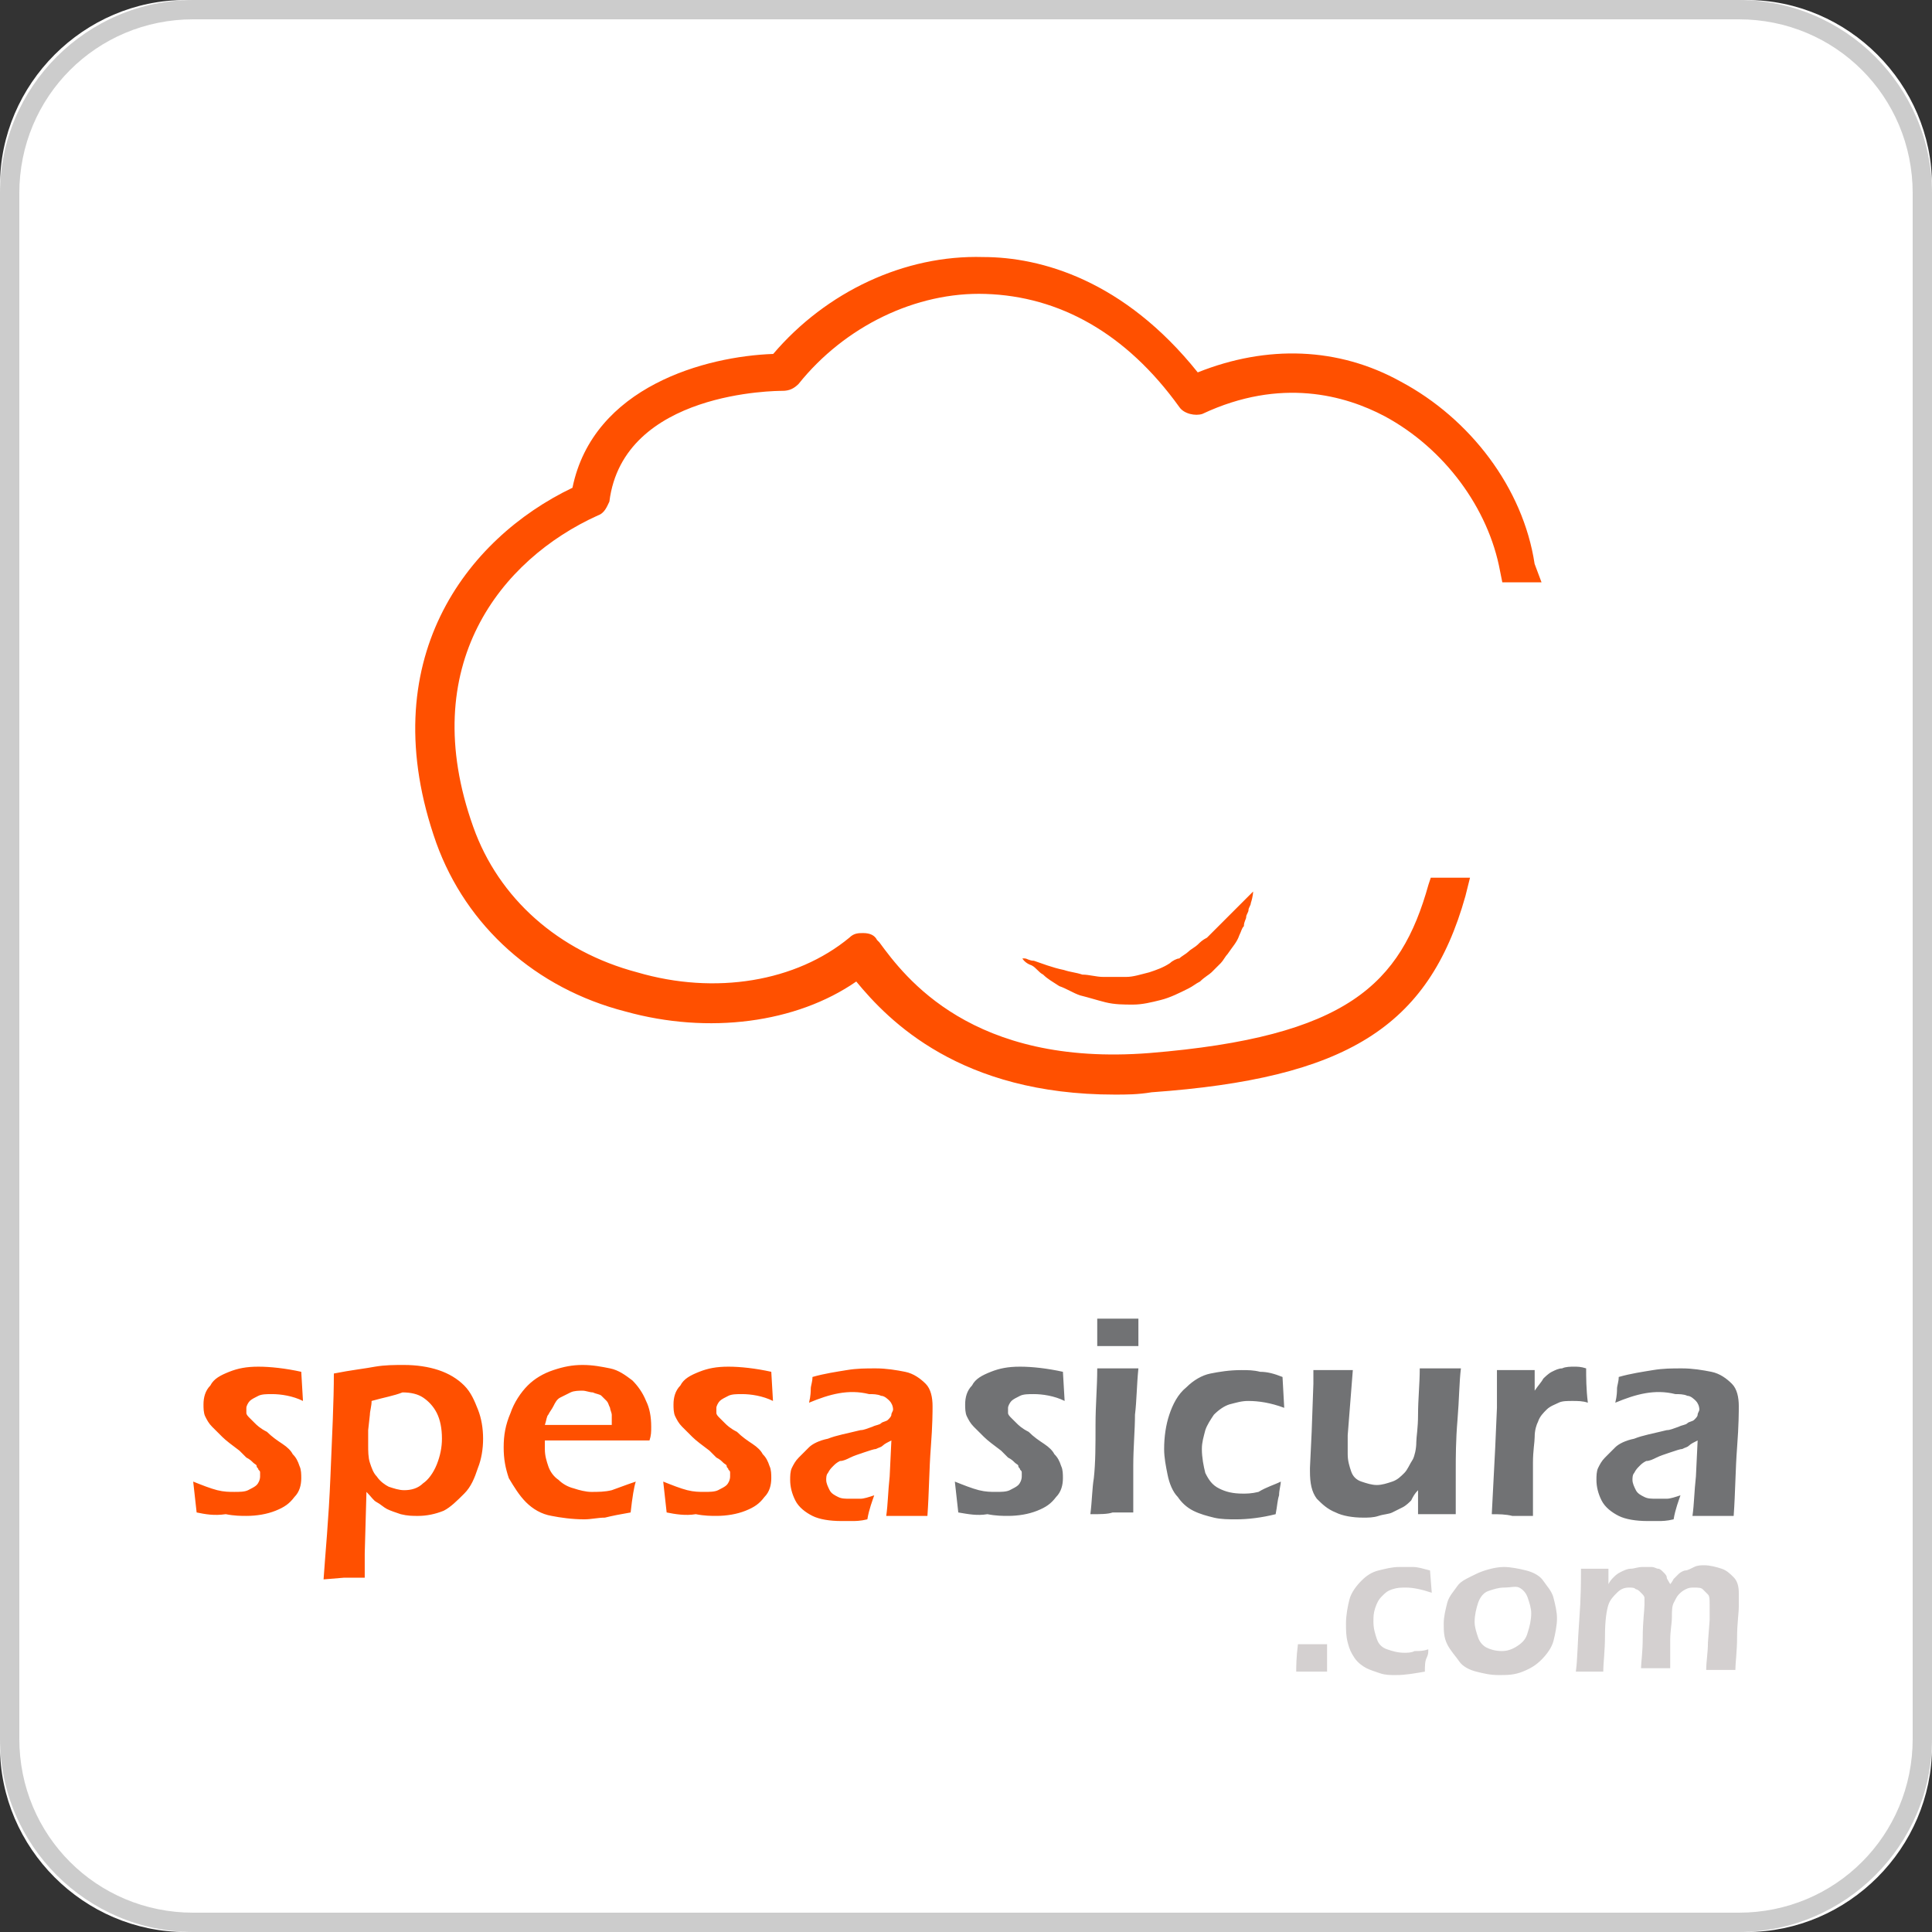
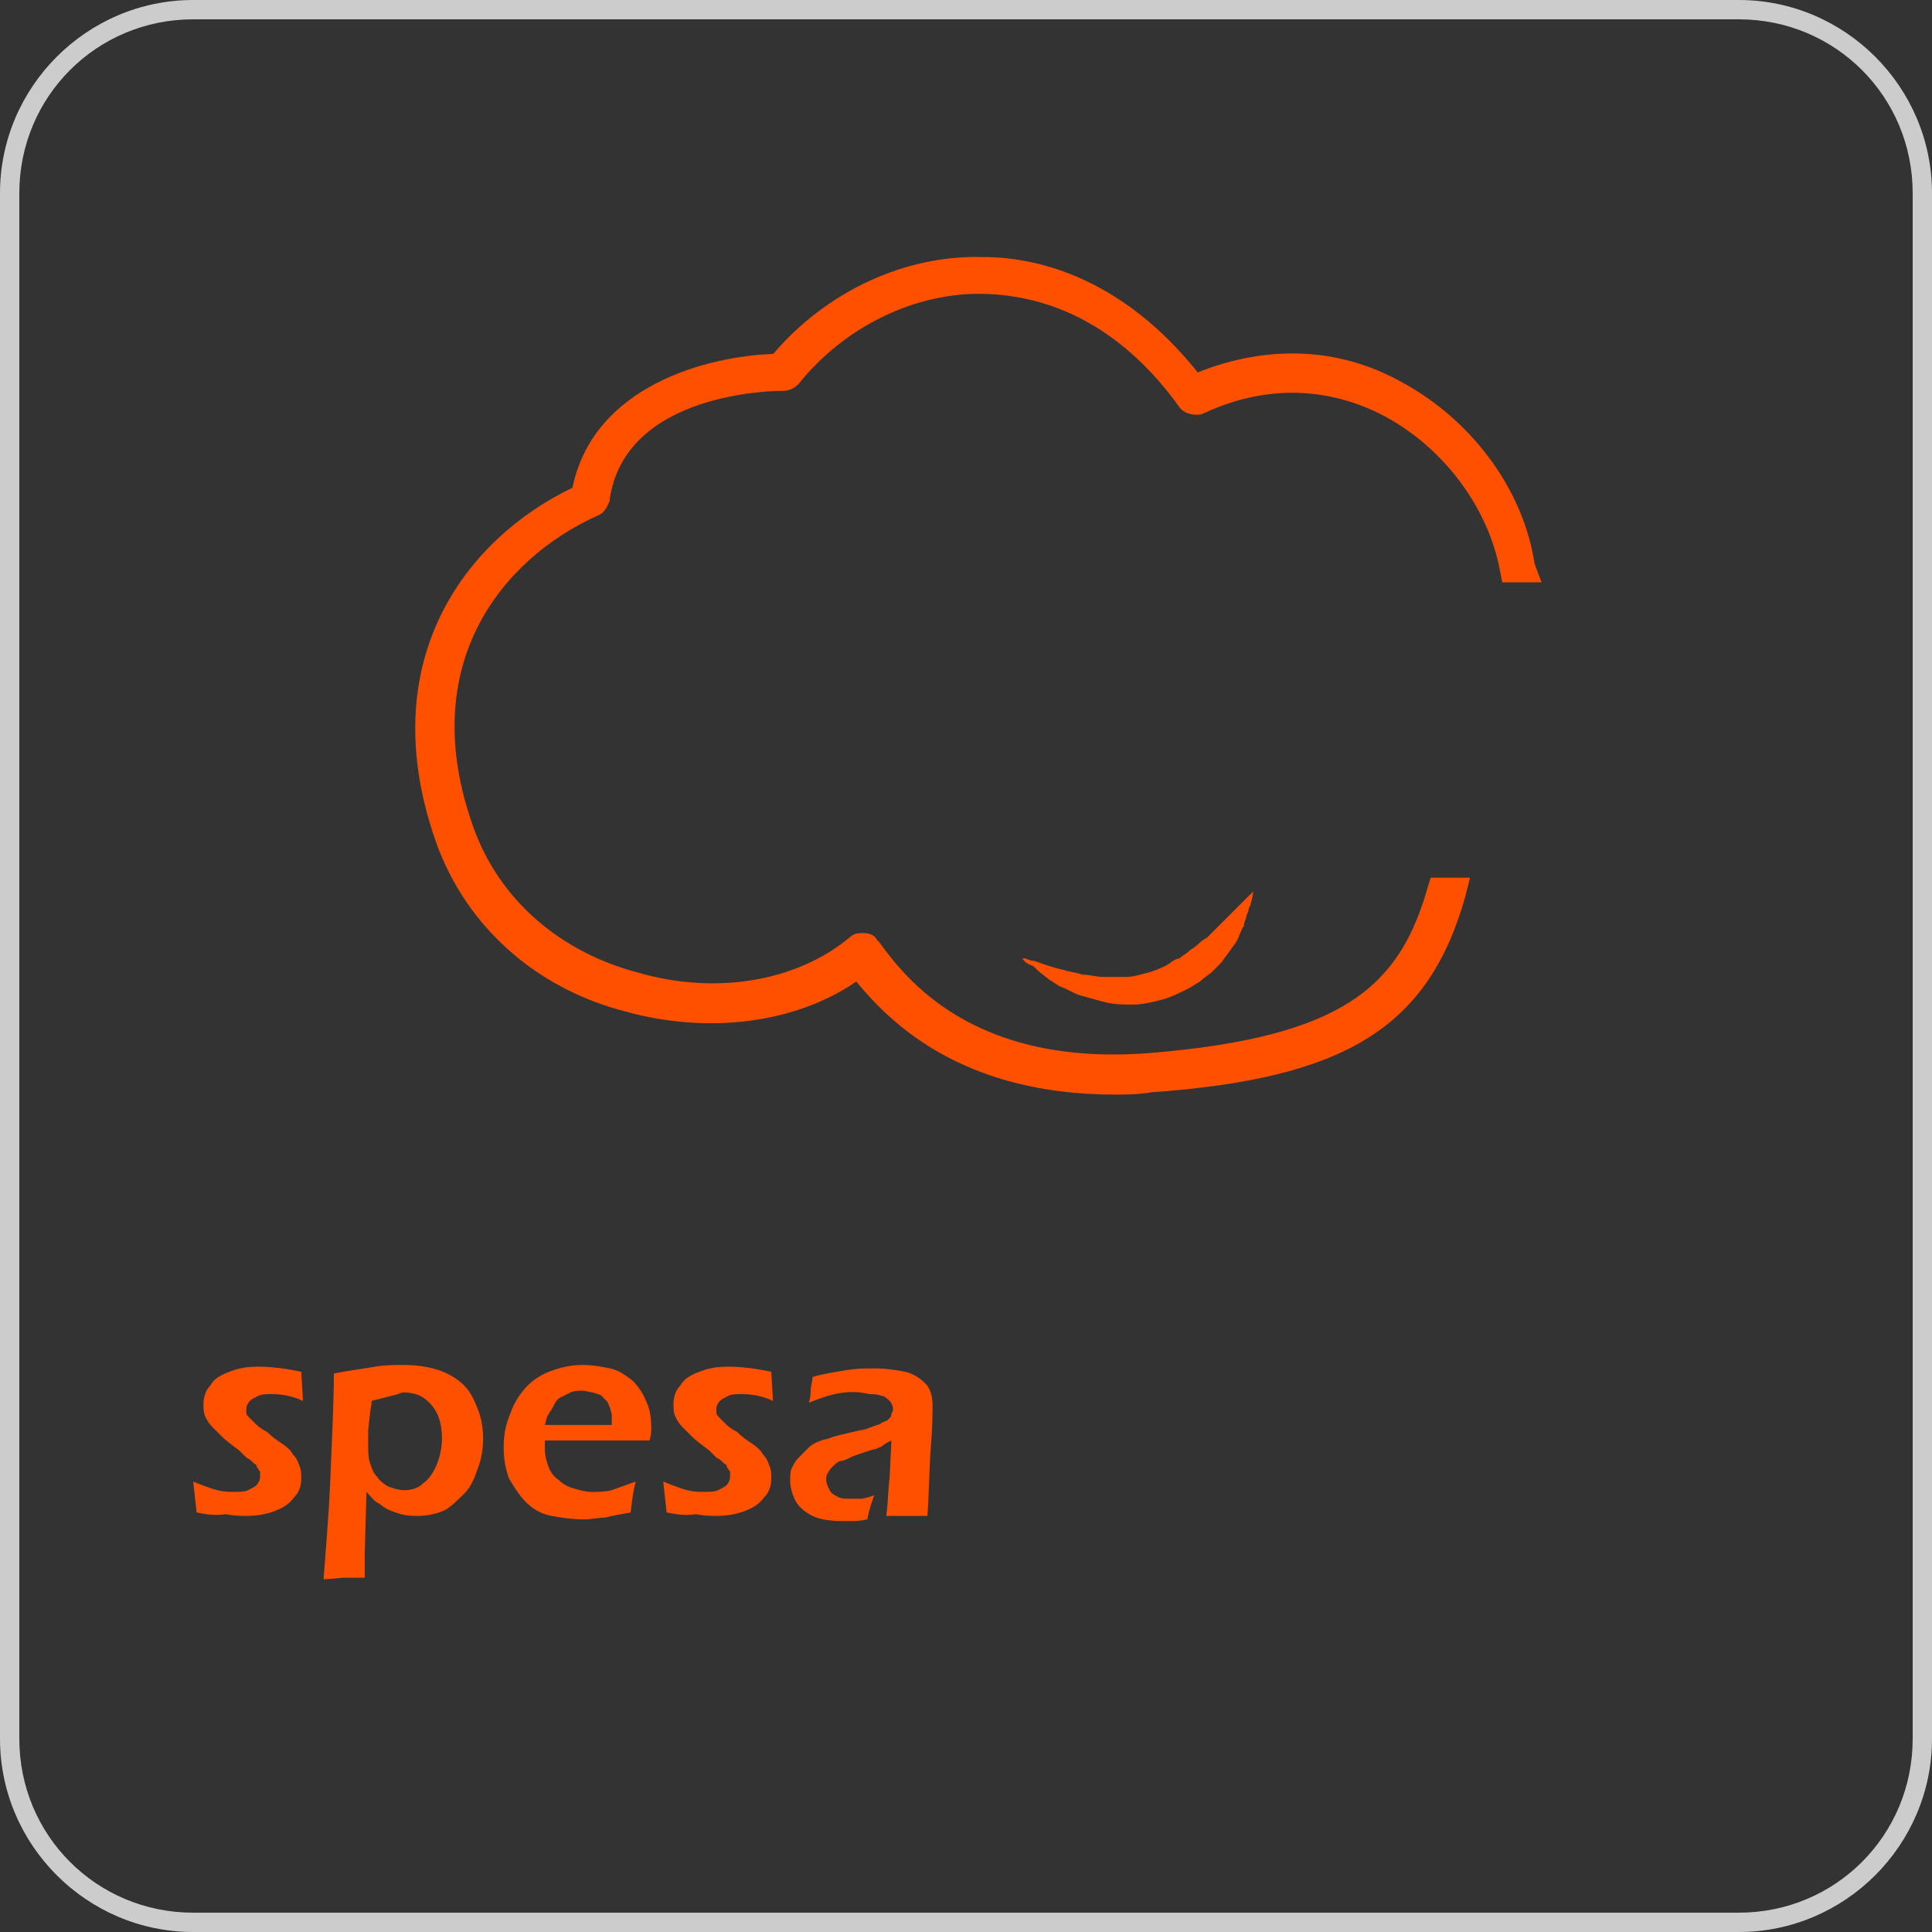
<svg xmlns="http://www.w3.org/2000/svg" version="1.1" id="Capa_1" x="0px" y="0px" width="500px" height="500px" viewBox="0 0 500 500" enable-background="new 0 0 500 500" xml:space="preserve">
  <rect x="0" y="0" width="500" height="500" fill="#333333" stroke="none" />
  <g id="XMLID_1154_">
-     <path id="XMLID_545_" fill="#FFFFFF" d="M47.98,500C21.717,500,0,478.283,0,452.021V47.98C0,21.717,21.717,0,47.98,0h404.041   C478.283,0,500,21.717,500,47.98v404.041C500,478.283,478.283,500,452.021,500H47.98z" />
    <path id="XMLID_542_" fill="#CCCCCC" d="M450,5c25,0,45,20,45,45v400c0,25-20,45-45,45H50c-25,0-45-20-45-45V50C5,25,25,5,50,5H450    M450,0H50C22.5,0,0,22.5,0,50v400c0,27.5,22.5,50,50,50h400c27.5,0,50-22.5,50-50V50C500,22.5,477.5,0,450,0L450,0z" />
  </g>
  <g>
    <path fill="#FF5000" d="M264.593,248.044c0,0,0,0,0.597,0c0.599,0,1.196,0.602,2.39,0.602c1.791,0.597,4.776,1.79,7.763,2.387   c1.791,0.598,2.985,0.598,4.776,1.195c1.792,0,3.583,0.598,5.374,0.598c1.79,0,3.582,0,5.972,0c1.79,0,3.582-0.598,5.973-1.194   c1.791-0.599,3.581-1.196,5.373-2.389c0.597-0.597,1.793-1.195,2.389-1.195c0.597-0.598,1.792-1.192,2.39-1.791   c0.596-0.599,1.79-1.194,2.389-1.793c0.599-0.598,1.193-1.193,2.388-1.793c0.598-0.597,1.194-1.191,1.789-1.79   c0.6-0.599,1.195-1.195,1.794-1.792c0.596-0.598,1.191-1.194,1.791-1.793c0.596-0.597,1.193-1.193,1.791-1.791   c1.193-1.195,1.791-1.793,2.389-2.389c1.195-1.194,2.39-2.389,2.39-2.389s0,1.193-0.599,2.985c0,0.6-0.597,1.194-0.597,1.792   s-0.596,1.195-0.596,1.793c0,0.597-0.599,1.194-0.599,2.387c-0.597,0.598-0.597,1.195-1.195,2.388   c-0.596,1.793-1.79,2.986-2.986,4.779c-0.596,0.596-1.192,1.79-1.791,2.387c-0.597,0.598-1.793,1.791-2.389,2.387   c-0.596,0.598-1.791,1.195-2.987,2.389c-1.193,0.601-1.789,1.195-2.984,1.793c-2.389,1.195-4.777,2.388-7.167,2.986   c-2.387,0.598-4.775,1.194-7.164,1.194s-4.777,0-7.167-0.598c-2.388-0.6-4.179-1.195-6.569-1.791   c-1.791-0.6-3.581-1.794-5.375-2.39c-1.791-1.195-2.984-1.793-4.179-2.985c-1.194-0.597-1.792-1.792-2.985-2.389   C265.192,249.242,264.593,248.044,264.593,248.044z M397.157,145.937c-2.987-19.705-16.721-37.619-34.634-47.172   c-16.123-8.957-34.636-9.554-52.547-2.39c-19.109-23.883-40.605-29.853-55.533-29.853c-20.301-0.599-40.605,8.957-54.338,25.079   c-17.316,0.597-46.575,8.358-51.951,34.633c-27.468,13.137-51.95,44.786-35.229,91.958c7.763,21.497,25.676,37.619,48.965,43.591   c21.497,5.971,44.188,2.983,59.712-7.765c8.358,10.15,26.871,29.262,66.879,29.262c2.985,0,5.971,0,9.553-0.598   c50.157-3.584,71.656-16.723,81.209-50.759l1.194-4.776h-10.151l-0.596,1.793c-7.166,25.678-20.899,39.411-72.252,43.59   c-45.979,3.581-63.295-19.707-69.865-28.661l-0.596-0.599c-0.598-1.195-1.791-1.791-3.582-1.791c-1.194,0-2.387,0-3.583,1.191   c-13.733,11.346-34.633,14.931-54.937,8.959c-20.301-5.376-35.826-19.109-42.395-37.619c-14.929-41.801,7.167-69.268,32.244-80.614   c1.792-0.598,2.387-2.388,2.986-3.583c3.582-28.662,43.589-28.662,44.782-28.662c1.793,0,2.985-0.598,4.182-1.792   c11.941-14.928,30.452-23.886,48.367-23.289c19.106,0.599,36.424,10.151,50.159,29.26c1.193,1.792,4.179,2.388,5.97,1.792   c20.304-9.554,37.022-4.777,47.174,0.596c15.525,8.36,26.871,23.885,29.855,40.008l0.6,2.984h10.149L397.157,145.937z" />
    <g id="XMLID_156_">
      <path fill="#FF5000" d="M50.889,391.423L50,383.435c2.219,0.887,4.441,1.772,6.217,2.223c1.776,0.443,3.107,0.443,4.438,0.443    c1.33,0,2.662,0,3.551-0.443c0.886-0.45,1.775-0.892,2.218-1.336c0.444-0.443,0.888-1.329,0.888-2.223c0-0.442,0-0.442,0-0.887    c0-0.441,0-0.441-0.445-0.885c0-0.441-0.444-0.441-0.444-0.886c0-0.449-0.442-0.449-0.885-0.895    c-0.447-0.443-0.889-0.885-1.779-1.328l-1.776-1.779c-1.776-1.329-3.551-2.655-4.437-3.552c-0.889-0.885-1.776-1.77-2.665-2.656    c-0.89-0.894-1.332-1.779-1.776-2.665c-0.442-0.892-0.442-2.221-0.442-3.105c0-1.78,0.442-3.552,1.776-4.891    c0.885-1.77,2.661-2.664,4.883-3.549c2.218-0.886,4.437-1.328,7.545-1.328c3.106,0,7.104,0.442,11.098,1.328l0.444,7.544    c-2.661-1.326-5.771-1.771-7.99-1.771c-1.333,0-2.664,0-3.554,0.444c-0.887,0.441-1.776,0.884-2.219,1.326    c-0.443,0.451-0.889,1.337-0.889,1.78s0,0.886,0,1.329c0,0.452,0.445,0.892,0.889,1.337c0.443,0.442,0.891,0.886,1.332,1.326    c0.444,0.444,1.333,1.339,3.11,2.223c1.333,1.329,2.66,2.227,3.994,3.109c1.333,0.887,2.222,1.771,2.665,2.665    c0.885,0.887,1.333,1.771,1.776,3.109c0.442,0.886,0.442,2.215,0.442,3.107c0,1.772-0.442,3.55-1.775,4.88    c-1.334,1.778-2.665,2.662-4.885,3.551c-2.218,0.89-4.883,1.336-7.548,1.336c-1.33,0-3.105,0-5.327-0.446    C55.327,392.316,53.108,391.873,50.889,391.423z M83.739,408.743c0.444-6.658,1.333-15.54,1.777-26.645    c0.443-10.649,0.886-19.533,0.886-26.633c4.44-0.888,8.437-1.328,10.657-1.773c2.664-0.44,4.883-0.44,7.548-0.44    c3.106,0,6.212,0.44,8.877,1.325c2.665,0.889,4.884,2.225,6.658,3.996c1.777,1.779,2.665,3.993,3.55,6.215    c0.891,2.223,1.333,4.887,1.333,7.551c0,2.66-0.443,5.325-1.333,7.546c-0.885,2.665-1.774,4.881-3.55,6.658    c-1.775,1.773-3.551,3.55-5.326,4.439c-2.22,0.892-4.441,1.335-6.659,1.335c-1.333,0-2.664,0-4.44-0.443    c-1.332-0.45-2.665-0.892-3.552-1.335c-0.891-0.445-1.775-1.329-2.665-1.771c-0.886-0.451-1.333-1.338-2.662-2.666l-0.446,15.984    v2.657c0,0.45,0,1.337,0,3.56c-2.218,0-3.995,0-5.327,0L83.739,408.743z M96.169,362.565c0,1.336-0.443,2.665-0.443,3.56    l-0.443,3.994c0,1.77,0,3.106,0,3.992c0,1.328,0,3.109,0.443,4.438c0.443,1.339,0.891,2.665,1.776,3.55    c0.89,1.338,2.22,2.226,3.107,2.667c1.333,0.44,2.665,0.892,3.998,0.892c1.775,0,3.551-0.45,4.884-1.778    c1.328-0.885,2.659-2.663,3.551-4.882c0.885-2.219,1.332-4.442,1.332-6.657c0-2.663-0.446-4.887-1.332-6.665    c-0.892-1.773-2.223-3.11-3.551-3.995c-1.333-0.887-3.109-1.327-5.331-1.327C101.943,361.237,99.276,361.68,96.169,362.565z     M164.537,383.435c-0.443,1.331-0.887,3.996-1.33,7.988c-2.665,0.45-4.883,0.895-6.658,1.338c-1.779,0-3.555,0.442-5.332,0.442    c-3.107,0-6.215-0.442-8.433-0.887c-2.666-0.443-4.884-1.778-6.66-3.549c-1.775-1.78-3.107-4.001-4.441-6.218    c-0.885-2.662-1.333-4.886-1.333-7.996c0-3.106,0.448-5.771,1.778-8.879c0.887-2.657,2.661-5.324,4.438-7.103    c1.775-1.771,3.998-3.108,6.659-3.995c2.665-0.885,4.884-1.326,7.549-1.326c2.664,0,4.883,0.441,7.1,0.886    c2.222,0.441,3.998,1.77,5.773,3.107c1.333,1.327,2.665,3.109,3.551,5.323c0.89,1.78,1.332,4,1.332,6.666    c0,1.33,0,2.216-0.443,3.553h-27.081c0,0.885,0,1.77,0,2.214c0,1.778,0.443,3.107,0.886,4.446    c0.447,1.326,1.333,2.654,2.665,3.549c0.89,0.885,2.221,1.772,3.998,2.213c1.329,0.452,3.105,0.895,4.436,0.895    c1.776,0,3.554,0,5.33-0.442C159.654,385.206,161.877,384.323,164.537,383.435z M141.01,368.78h17.315c0-1.328,0-2.215,0-2.657    c0-0.45-0.447-1.337-0.447-1.778c-0.442-0.886-0.442-1.33-0.886-1.781c-0.443-0.442-0.889-0.885-1.332-1.326    c-0.444-0.443-1.333-0.443-2.22-0.887c-0.889,0-1.776-0.443-2.664-0.443c-0.89,0-2.219,0-3.108,0.443    c-0.885,0.442-1.775,0.887-2.663,1.328c-0.888,0.441-1.33,1.336-1.777,2.222c-0.442,0.887-0.884,1.328-1.331,2.223    C141.454,366.566,141.454,367.452,141.01,368.78z M172.529,391.423l-0.887-7.988c2.218,0.887,4.441,1.772,6.216,2.223    c1.775,0.443,3.106,0.443,4.437,0.443c1.333,0,2.665,0,3.553-0.443c0.886-0.45,1.775-0.892,2.219-1.336    c0.443-0.443,0.886-1.329,0.886-2.223c0-0.442,0-0.442,0-0.887c0-0.441,0-0.441-0.443-0.885c0-0.441-0.444-0.441-0.444-0.886    c0-0.449-0.443-0.449-0.891-0.895c-0.442-0.443-0.884-0.885-1.775-1.328l-1.776-1.779c-1.776-1.329-3.552-2.655-4.44-3.552    c-0.887-0.885-1.777-1.77-2.661-2.656c-0.89-0.894-1.333-1.779-1.775-2.665c-0.448-0.892-0.448-2.221-0.448-3.105    c0-1.78,0.448-3.552,1.779-4.891c0.887-1.77,2.662-2.664,4.882-3.549c2.219-0.886,4.438-1.328,7.546-1.328    c3.107,0,7.104,0.442,11.099,1.328l0.441,7.544c-2.662-1.326-5.77-1.771-7.991-1.771c-1.331,0-2.661,0-3.549,0.444    c-0.887,0.441-1.777,0.884-2.22,1.326c-0.443,0.451-0.89,1.337-0.89,1.78s0,0.886,0,1.329c0,0.452,0.445,0.892,0.89,1.337    c0.443,0.442,0.886,0.886,1.333,1.326c0.443,0.444,1.33,1.339,3.106,2.223c1.331,1.329,2.663,2.227,3.996,3.109    c1.333,0.887,2.217,1.771,2.664,2.665c0.887,0.887,1.331,1.771,1.776,3.109c0.445,0.886,0.445,2.215,0.445,3.107    c0,1.772-0.445,3.55-1.776,4.88c-1.333,1.778-2.665,2.662-4.884,3.551c-2.22,0.89-4.885,1.336-7.549,1.336    c-1.333,0-3.107,0-5.327-0.446C177.412,392.316,174.751,391.873,172.529,391.423z M209.38,363.017    c0.442-1.778,0.442-3.108,0.442-3.558c0-0.888,0.447-1.771,0.447-3.101c3.104-0.893,6.212-1.336,8.878-1.78    c2.666-0.442,4.883-0.442,7.548-0.442c2.66,0,5.326,0.442,7.544,0.886c2.221,0.442,3.997,1.779,5.331,3.107    c1.329,1.327,1.776,3.55,1.776,5.772c0,1.328,0,4.88-0.446,10.653c-0.443,5.771-0.443,11.545-0.885,17.761    c-1.776,0-3.552,0-5.326,0c-1.333,0-3.108,0-5.331,0c0.447-3.105,0.447-6.216,0.889-10.218l0.444-9.313    c-0.886,0.441-1.777,0.885-2.219,1.326c-0.445,0.443-0.89,0.443-1.776,0.888c-0.447,0-1.776,0.441-3.109,0.893    c-1.333,0.445-2.665,0.887-3.55,1.328c-0.889,0.444-1.776,0.887-2.664,0.887c-0.891,0.443-1.333,0.888-1.776,1.339    c-0.442,0.441-0.888,0.883-1.333,1.77c-0.442,0.443-0.442,1.336-0.442,1.779c0,0.885,0.442,1.771,0.886,2.664    c0.447,0.886,1.332,1.329,2.221,1.771c0.886,0.441,1.775,0.441,3.108,0.441c0.885,0,1.776,0,2.661,0    c0.888,0,2.221-0.441,3.55-0.884c-0.443,1.327-1.33,3.55-1.777,6.215c-1.776,0.443-3.107,0.443-3.994,0.443    c-0.891,0-1.776,0-2.666,0c-3.107,0-5.769-0.443-7.543-1.329c-1.779-0.893-3.555-2.223-4.441-4.001    c-0.892-1.771-1.333-3.549-1.333-5.322c0-0.895,0-2.222,0.441-3.108c0.449-0.892,0.892-1.779,1.777-2.665    c0.888-0.885,1.777-1.779,2.664-2.665c0.89-0.886,2.665-1.769,4.883-2.216c2.218-0.892,4.884-1.336,8.434-2.22    c0.889,0,1.776-0.445,3.107-0.887c0.891-0.453,1.777-0.453,2.222-0.895c0.445-0.441,1.331-0.441,1.777-0.887    c0.443-0.441,0.886-0.887,0.886-1.328c0-0.452,0.443-0.895,0.443-1.336c0-0.887-0.443-1.772-0.886-2.223    c-0.443-0.444-1.333-1.327-2.22-1.327c-0.889-0.443-2.221-0.443-3.105-0.443C219.589,359.459,214.706,360.795,209.38,363.017z" />
-       <path fill="#717274" d="M248.004,391.423l-0.891-7.988c2.223,0.887,4.441,1.772,6.219,2.223c1.772,0.443,3.101,0.443,4.438,0.443    c1.329,0,2.666,0,3.552-0.443c0.886-0.45,1.779-0.892,2.222-1.336c0.443-0.443,0.886-1.329,0.886-2.223c0-0.442,0-0.442,0-0.887    c0-0.441,0-0.441-0.441-0.885c0-0.441-0.444-0.441-0.444-0.886c0-0.449-0.44-0.449-0.894-0.895    c-0.443-0.443-0.886-0.885-1.771-1.328l-1.778-1.779c-1.772-1.329-3.553-2.655-4.438-3.552c-0.887-0.885-1.781-1.77-2.666-2.656    c-0.884-0.894-1.332-1.779-1.775-2.665c-0.443-0.892-0.443-2.221-0.443-3.105c0-1.78,0.443-3.552,1.775-4.891    c0.885-1.77,2.665-2.664,4.88-3.549c2.222-0.886,4.445-1.328,7.554-1.328c3.106,0,7.1,0.442,11.093,1.328l0.443,7.544    c-2.662-1.326-5.765-1.771-7.987-1.771c-1.327,0-2.665,0-3.549,0.444c-0.888,0.441-1.781,0.884-2.225,1.326    c-0.441,0.451-0.886,1.337-0.886,1.78s0,0.886,0,1.329c0,0.452,0.443,0.892,0.886,1.337c0.442,0.442,0.886,0.886,1.337,1.326    c0.443,0.444,1.327,1.339,3.109,2.223c1.326,1.329,2.657,2.227,3.994,3.109c1.327,0.887,2.213,1.771,2.658,2.665    c0.892,0.887,1.333,1.771,1.776,3.109c0.444,0.886,0.444,2.215,0.444,3.107c0,1.772-0.444,3.55-1.771,4.88    c-1.338,1.778-2.664,2.662-4.888,3.551c-2.214,0.89-4.88,1.336-7.546,1.336c-1.335,0-3.107,0-5.33-0.446    C252.882,392.316,250.665,391.873,248.004,391.423z M282.185,391.873c0.452-3.558,0.452-6.666,0.895-9.323    c0.441-4.002,0.441-8.438,0.441-13.769c0-5.319,0.443-9.768,0.443-14.645c2.222,0,3.995,0,5.331,0c0.887,0,2.657,0,5.321,0    c-0.442,4.435-0.442,8.43-0.884,11.988c0,3.994-0.443,8.429-0.443,13.32c0,4.879,0,8.87,0,11.979c-2.224,0-3.994,0-5.33,0    C286.63,391.873,284.847,391.873,282.185,391.873z M283.964,348.363c0-2.666,0-4.436,0-5.774v-1.329c2.223,0,3.994,0,5.331,0    c1.771,0,3.55,0,5.321,0c0,0.445,0,1.329,0,2.225v4.879c-1.771,0-3.55,0-5.321,0C287.957,348.363,286.186,348.363,283.964,348.363    z M331.468,383.435c0,0.887-0.448,2.223-0.448,3.552c-0.442,1.329-0.442,2.664-0.886,4.885c-3.552,0.889-7.103,1.332-10.211,1.332    c-1.778,0-3.994,0-5.772-0.443c-1.771-0.444-3.551-0.889-5.324-1.779c-1.779-0.887-3.107-2.213-4.001-3.551    c-1.328-1.328-2.215-3.551-2.657-5.772c-0.45-2.215-0.894-4.437-0.894-6.658c0-3.11,0.444-6.218,1.337-8.874    c0.886-2.664,2.214-5.33,4.436-7.111c1.78-1.771,3.996-3.108,6.219-3.549c2.221-0.442,4.879-0.888,7.985-0.888    c1.779,0,3.108,0,4.888,0.444c1.775,0,3.549,0.442,5.774,1.337l0.442,7.987c-3.55-1.33-6.66-1.781-9.325-1.781    c-1.779,0-3.108,0.451-4.886,0.896c-1.329,0.44-2.658,1.328-3.995,2.664c-0.884,1.327-1.771,2.656-2.216,3.994    c-0.448,1.77-0.893,3.106-0.893,4.879c0,2.222,0.444,4.446,0.893,6.215c0.888,1.78,1.774,3.11,3.553,3.994    c1.771,0.895,3.551,1.338,6.214,1.338c0.89,0,2.217,0,3.995-0.443C327.914,384.766,329.69,384.323,331.468,383.435z     M376.746,391.873c-2.215,0-3.994,0-4.879,0c-1.33,0-3.11,0-4.879,0v-6.215c-0.895,0.886-1.337,1.772-1.779,2.657    c-0.443,0.452-1.329,1.335-2.223,1.778c-0.888,0.445-1.771,0.889-2.665,1.329c-0.887,0.45-2.215,0.45-3.55,0.896    c-1.328,0.443-2.664,0.443-3.995,0.443c-2.664,0-5.327-0.443-7.101-1.339c-2.224-0.885-3.551-2.213-4.888-3.551    c-1.329-1.771-1.772-3.993-1.772-7.101v-0.887l0.443-9.325l0.444-12.431c0-0.886,0-2.224,0-3.552c2.222,0,3.994,0,5.33,0    c1.328,0,3.107,0,4.878,0l-1.326,16.868c0,1.34,0,2.224,0,3.109s0,1.337,0,1.779c0,1.771,0.442,3.108,0.885,4.438    c0.442,1.326,1.336,2.223,2.662,2.663c1.332,0.443,2.665,0.886,3.994,0.886c1.338,0,2.666-0.442,3.996-0.886    c1.338-0.442,2.222-1.337,3.109-2.223c0.891-0.885,1.336-2.22,2.222-3.549c0.441-0.886,0.886-2.664,0.886-4.438    c0-1.337,0.451-3.55,0.451-7.101c0-4.002,0.442-7.996,0.442-11.989c2.215,0,4.438,0,5.766,0c1.336,0,3.108,0,4.886,0    c-0.441,3.552-0.441,7.987-0.884,13.318c-0.451,5.333-0.451,9.769-0.451,12.875C376.746,384.323,376.746,387.871,376.746,391.873z     M386.07,391.873l0.894-17.319l0.443-10.209c0-2.224,0-3.994,0-6.216c0-0.442,0-1.329,0-3.551c2.217,0,3.995,0,4.878,0    c1.339,0,3.107,0,4.888,0v5.331c0.885-1.338,1.771-2.223,2.215-3.109c0.451-0.44,1.337-1.337,2.223-1.779    c0.886-0.444,1.779-0.886,2.663-0.886c0.887-0.442,2.225-0.442,3.108-0.442c0.887,0,1.773,0,3.11,0.442    c0,2.223,0,5.325,0.442,8.881c-1.329-0.452-2.665-0.452-3.995-0.452c-1.336,0-2.666,0-3.55,0.452    c-0.894,0.443-2.224,0.885-3.109,1.772c-0.895,0.886-1.778,1.777-2.223,3.108c-0.441,0.886-0.885,2.222-0.885,3.993    c0,1.337-0.442,3.55-0.442,6.66c0,3.107,0,6.216,0,9.322c0,1.338,0,2.664,0,4.447c-1.781,0-3.555,0-5.332,0    C389.623,391.873,387.849,391.873,386.07,391.873z M418.036,363.017c0.444-1.778,0.444-3.108,0.444-3.558    c0-0.888,0.443-1.771,0.443-3.101c3.107-0.893,6.216-1.336,8.88-1.78c2.664-0.442,4.888-0.442,7.544-0.442    c2.664,0,5.331,0.442,7.552,0.886c2.224,0.442,3.993,1.779,5.323,3.107c1.337,1.331,1.777,3.55,1.777,5.772    c0,1.328,0,4.88-0.44,10.653c-0.443,5.771-0.443,11.545-0.886,17.761c-1.78,0-3.551,0-5.331,0c-1.33,0-3.11,0-5.331,0    c0.443-3.105,0.443-6.216,0.893-10.218l0.445-9.313c-0.895,0.441-1.781,0.885-2.223,1.326c-0.444,0.443-0.889,0.443-1.779,0.888    c-0.444,0-1.772,0.441-3.103,0.893c-1.336,0.445-2.663,0.887-3.555,1.328c-0.888,0.444-1.773,0.887-2.66,0.887    c-0.893,0.443-1.335,0.888-1.778,1.339c-0.443,0.441-0.886,0.883-1.329,1.77c-0.441,0.443-0.441,1.336-0.441,1.779    c0,0.885,0.441,1.771,0.883,2.664c0.444,0.886,1.332,1.329,2.224,1.771c0.889,0.441,1.772,0.441,3.104,0.441    c0.891,0,1.777,0,2.66,0c0.894,0,2.224-0.441,3.551-0.884c-0.441,1.327-1.328,3.55-1.771,6.215    c-1.78,0.443-3.107,0.443-3.993,0.443c-0.896,0-1.779,0-2.663,0c-3.113,0-5.775-0.443-7.553-1.329    c-1.773-0.893-3.551-2.223-4.438-4.001c-0.888-1.771-1.328-3.549-1.328-5.322c0-0.895,0-2.222,0.44-3.108    c0.445-0.892,0.888-1.779,1.772-2.665c0.894-0.885,1.779-1.779,2.666-2.665c0.885-0.886,2.664-1.769,4.887-2.216    c2.215-0.892,4.879-1.336,8.43-2.22c0.895,0,1.779-0.445,3.111-0.887c0.886-0.453,1.776-0.453,2.221-0.895    c0.442-0.44,1.329-0.441,1.772-0.887c0.45-0.441,0.895-0.887,0.895-1.328c0-0.452,0.44-0.895,0.44-1.336    c0-0.887-0.44-1.772-0.885-2.223c-0.45-0.444-1.337-1.327-2.223-1.327c-0.886-0.443-2.221-0.443-3.108-0.443    C428.246,359.459,423.364,360.795,418.036,363.017z" />
    </g>
-     <path id="XMLID_1_" fill="#D4D0D0" d="M335.462,432.618c0-1.336,0-3.549,0.441-7.1h3.996c0.442,0,1.335,0,3.55,0   c0,1.327,0,2.656,0,3.995v3.105h-3.55C339.013,432.618,337.678,432.618,335.462,432.618z M369.643,426.847   c0,0.886,0,1.327-0.443,2.223c-0.444,0.886-0.444,2.214-0.444,3.549c-2.663,0.442-4.878,0.888-7.543,0.888   c-1.337,0-2.665,0-4.003-0.444c-1.328-0.443-2.656-0.887-3.549-1.327c-0.887-0.453-2.214-1.337-3.109-2.664   c-0.885-1.339-1.328-2.224-1.771-4.003c-0.441-1.771-0.441-3.105-0.441-4.879c0-2.222,0.441-4.437,0.885-6.217   c0.443-1.771,1.778-3.551,3.108-4.879c1.329-1.337,2.663-2.223,4.437-2.663c1.778-0.444,3.552-0.895,5.331-0.895   c1.329,0,2.223,0,3.551,0c1.335,0,2.666,0.452,4.437,0.895l0.451,5.771c-2.664-0.895-4.887-1.336-6.658-1.336   c-1.338,0-2.222,0-3.558,0.441c-1.33,0.443-1.773,0.895-2.658,1.781c-0.895,0.884-1.337,1.771-1.779,3.106   c-0.443,1.331-0.443,2.216-0.443,3.551c0,1.771,0.443,3.108,0.886,4.437c0.443,1.339,1.338,2.222,2.665,2.666   c1.329,0.442,2.665,0.886,4.438,0.886c0.892,0,1.777,0,2.664-0.442C367.428,427.288,368.314,427.288,369.643,426.847z    M389.178,405.532c1.777,0,3.992,0.452,5.771,0.895c1.779,0.442,3.551,1.327,4.437,2.664c0.896,1.329,2.224,2.657,2.664,4.438   c0.446,1.776,0.896,3.55,0.896,5.332c0,1.77-0.45,3.992-0.896,5.764c-0.44,1.778-1.771,3.55-3.107,4.889   c-1.328,1.326-2.663,2.224-4.878,3.106c-2.225,0.887-3.995,0.887-6.218,0.887c-2.222,0-3.994-0.443-5.771-0.887   c-1.771-0.443-3.551-1.336-4.438-2.664c-0.894-1.33-2.222-2.663-3.108-4.436c-0.894-1.78-0.894-3.555-0.894-5.331   c0-1.78,0.45-3.552,0.894-5.332c0.443-1.771,1.774-3.109,2.664-4.437c0.886-1.329,3.109-2.224,4.879-3.109   C383.854,406.426,386.963,405.532,389.178,405.532z M389.178,410.864c-1.332,0-2.658,0.441-3.995,0.884   c-1.33,0.45-2.223,1.78-2.664,3.108c-0.443,1.338-0.888,3.11-0.888,4.889c0,1.328,0.444,2.665,0.888,3.995   c0.441,1.328,1.336,2.221,2.222,2.662c0.886,0.444,2.225,0.887,3.994,0.887c1.337,0,2.665-0.441,3.994-1.327   c1.336-0.895,2.221-1.781,2.662-3.55c0.444-1.337,0.889-3.111,0.889-4.887c0-1.332-0.444-2.667-0.889-3.996   c-0.442-1.329-1.326-2.224-2.222-2.662C392.285,410.42,390.954,410.864,389.178,410.864z M407.824,432.618   c0.443-3.105,0.443-7.551,0.885-13.318c0.446-5.771,0.446-10.21,0.446-13.318c1.334,0,2.663,0,3.557,0c0.886,0,2.215,0,3.552,0   v3.994c0.441-0.886,0.885-1.336,1.328-1.778c0.441-0.443,0.885-0.887,1.778-1.329c0.887-0.441,1.772-0.886,2.658-0.886   c0.893,0,1.777-0.45,3.109-0.45c0.89,0,1.334,0,2.222,0c0.885,0,1.328,0.45,1.779,0.45c0.442,0,0.884,0.444,1.326,0.886   c0.444,0.443,0.886,0.886,0.886,1.329s0.443,0.894,0.894,1.778c0.443-0.441,0.887-1.336,0.887-1.336s0.885-0.887,1.328-1.329   c0.442-0.442,1.337-0.885,1.78-0.885c0.441,0,1.327-0.445,2.214-0.895c0.894-0.442,1.779-0.442,2.663-0.442   c1.338,0,3.109,0.442,4.446,0.892c1.328,0.444,2.214,1.329,3.108,2.215c0.886,0.896,1.329,2.225,1.329,4.003   c0,0.885,0,2.214,0,3.55c0,1.772-0.443,4.438-0.443,7.988c0,3.549-0.444,6.658-0.444,8.438c-1.335,0-2.223,0-3.55,0   c-1.335,0-2.665,0-4,0c0-2.222,0.45-4.445,0.45-7.107l0.442-5.767c0-1.338,0-2.665,0-3.996c0-1.334,0-2.221-0.442-2.662   c-0.45-0.444-0.894-0.895-1.337-1.336c-0.442-0.443-1.328-0.443-2.223-0.443c-0.886,0-1.327,0-2.214,0.443   c-0.896,0.441-1.339,0.892-1.779,1.336c-0.445,0.443-0.887,1.328-1.329,2.214c-0.444,0.895-0.444,2.223-0.444,3.552   c0,1.778-0.442,3.554-0.442,6.214v7.112c-1.336,0-2.664,0-3.557,0c-0.888,0-2.217,0-3.997,0c0-1.337,0.447-4.003,0.447-7.997   s0.45-7.102,0.45-8.433c0-0.892,0-1.334,0-1.775c0-0.445-0.45-0.888-0.896-1.33c-0.441-0.452-0.886-0.895-1.328-0.895   c-0.443-0.442-0.885-0.442-1.779-0.442c-1.328,0-2.214,0.442-3.108,1.337c-0.885,0.885-1.771,1.771-2.214,3.105   c-0.451,1.331-0.893,3.996-0.893,7.989c0,3.994-0.444,7.104-0.444,9.324c-1.77,0-2.665,0-3.551,0   C410.933,432.618,409.604,432.618,407.824,432.618z" />
  </g>
</svg>